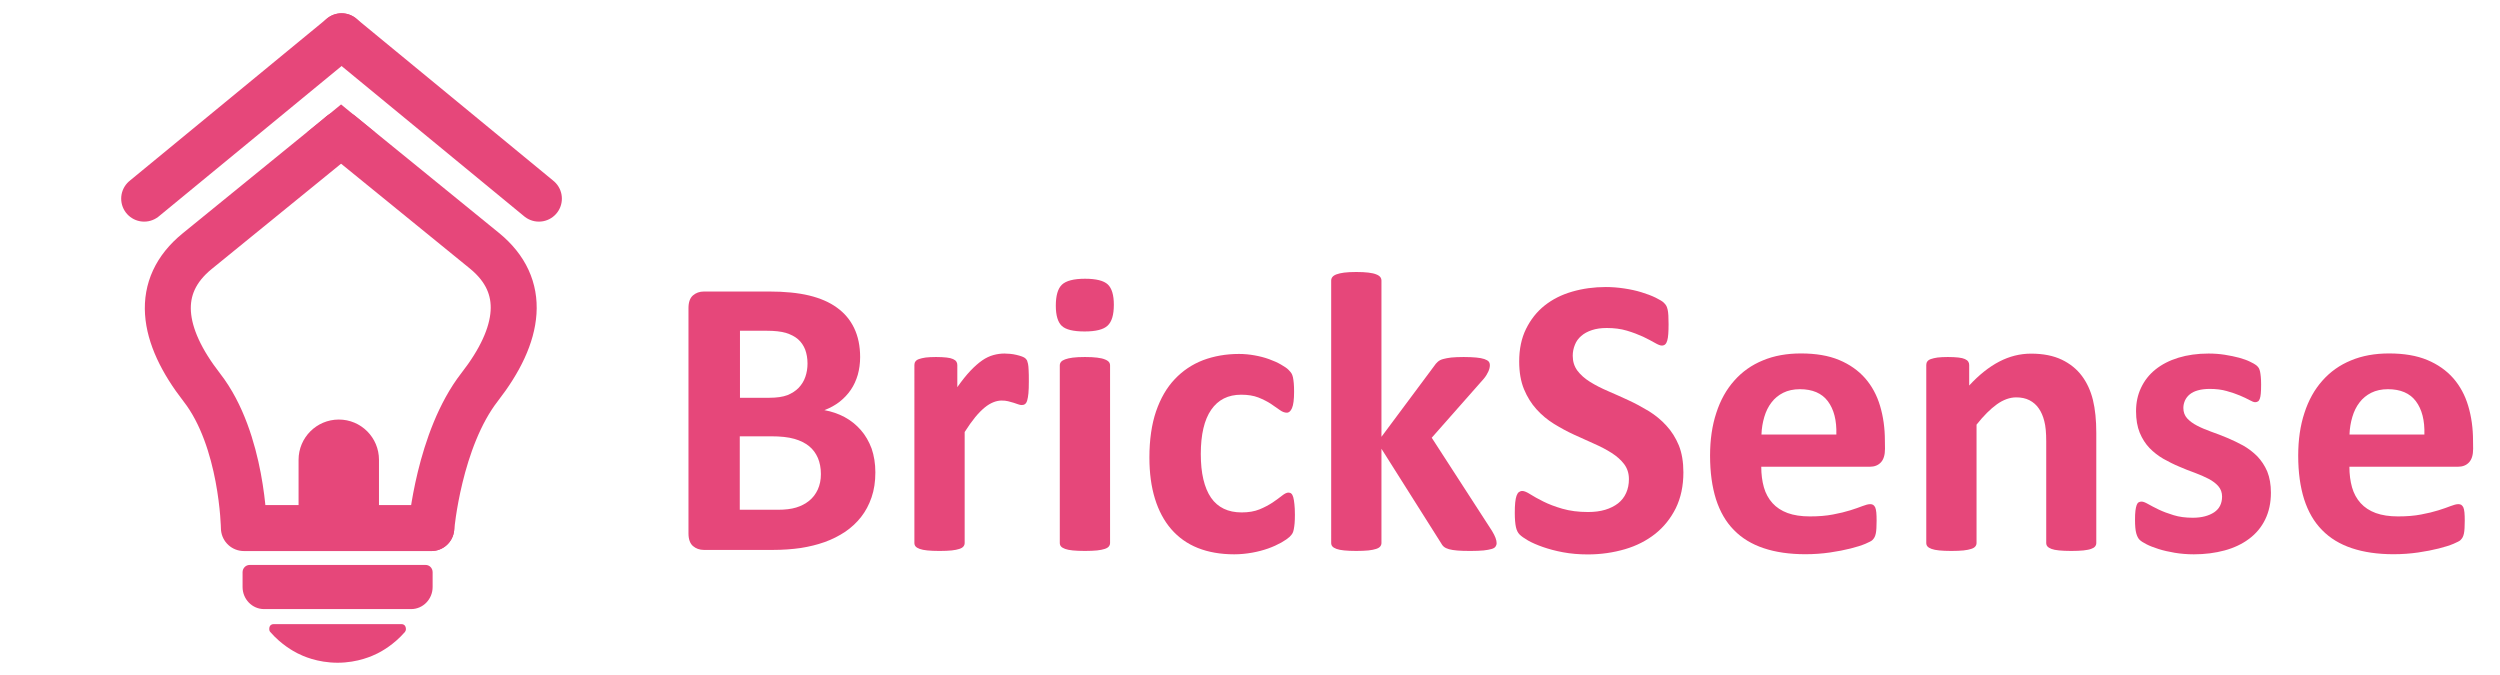
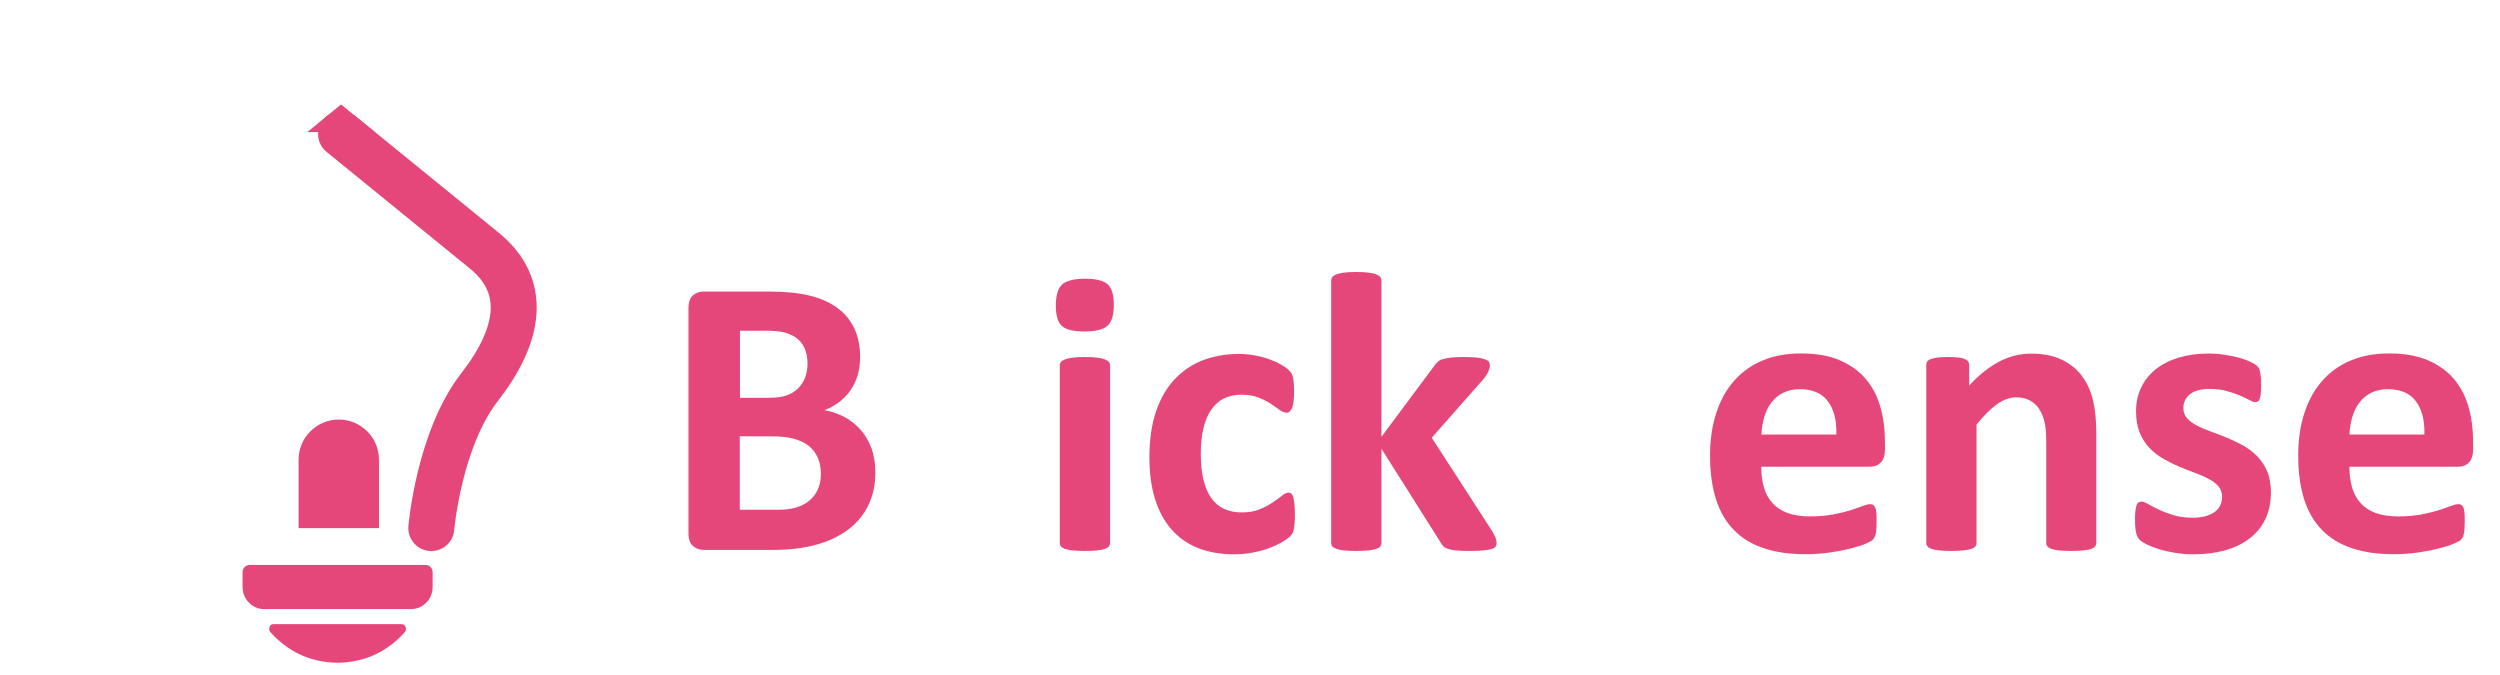
<svg xmlns="http://www.w3.org/2000/svg" version="1.1" id="Layer_1" x="0px" y="0px" viewBox="0 0 2446.7 660.5" style="enable-background:new 0 0 2446.7 660.5;" xml:space="preserve">
  <style type="text/css">
	.st0{fill:#e6477a;}
	.st1{fill:none;stroke:#e6477a;stroke-width:45;stroke-linecap:round;stroke-linejoin:round;stroke-miterlimit:10;}
	.st2{fill:none;stroke:#8C301D;stroke-width:45;stroke-linecap:round;stroke-linejoin:round;stroke-miterlimit:10;}
	.st3{fill:#e6477a;}
	.st4{fill:none;stroke:#e6477a;stroke-width:45;stroke-linecap:round;stroke-linejoin:round;stroke-miterlimit:10;}
</style>
  <g>
    <path class="st0" d="M856.7,462.3c0,9-1.2,17.1-3.7,24.4s-5.9,13.7-10.3,19.3c-4.4,5.6-9.6,10.4-15.6,14.5c-6.1,4-12.7,7.4-20,10   s-15.1,4.5-23.3,5.8c-8.3,1.2-17.5,1.9-27.6,1.9H689c-4.3,0-7.9-1.3-10.8-3.8s-4.4-6.7-4.4-12.4V301.5c0-5.7,1.5-9.9,4.4-12.4   s6.5-3.8,10.8-3.8h63.5c15.5,0,28.6,1.3,39.4,3.9c10.7,2.6,19.8,6.5,27.1,11.8c7.4,5.3,13,11.9,16.9,20s5.9,17.6,5.9,28.5   c0,6.1-0.8,11.9-2.3,17.3c-1.6,5.4-3.8,10.3-6.8,14.7c-3,4.4-6.7,8.3-11,11.7c-4.4,3.4-9.3,6.1-14.9,8.2c7.2,1.3,13.8,3.6,19.8,6.8   c6.1,3.3,11.3,7.5,15.8,12.6s8,11.2,10.6,18.1C855.4,445.9,856.7,453.7,856.7,462.3z M790.3,355.8c0-5.1-0.8-9.6-2.3-13.7   c-1.6-4-3.9-7.4-7-10.1s-7.1-4.7-11.8-6.2c-4.8-1.4-11.1-2.1-19-2.1h-26v65.6h28.7c7.4,0,13.3-0.9,17.8-2.6c4.4-1.8,8.1-4.2,11-7.2   c2.9-3.1,5.1-6.6,6.5-10.7C789.6,364.7,790.3,360.4,790.3,355.8z M803.4,464c0-5.9-1-11.1-2.9-15.7c-2-4.6-4.8-8.5-8.6-11.6   s-8.6-5.5-14.5-7.2s-13.5-2.5-22.9-2.5H724v71.9h37.1c7.2,0,13.2-0.7,18.1-2.2c4.9-1.5,9.1-3.7,12.7-6.6c3.6-2.9,6.4-6.6,8.4-10.9   C802.4,474.6,803.4,469.6,803.4,464z" />
-     <path class="st0" d="M1006.9,373.4c0,4.7-0.1,8.5-0.4,11.5c-0.3,3-0.7,5.3-1.2,7s-1.2,2.9-2.1,3.5c-0.8,0.7-1.9,1-3.2,1   c-1,0-2.2-0.2-3.5-0.7s-2.8-0.9-4.4-1.5c-1.6-0.5-3.4-1-5.4-1.5s-4.1-0.7-6.4-0.7c-2.7,0-5.5,0.6-8.2,1.7s-5.6,2.8-8.5,5.2   s-6,5.5-9.2,9.4s-6.6,8.7-10.3,14.5v108.6c0,1.3-0.4,2.4-1.2,3.4s-2.1,1.8-4,2.4c-1.9,0.7-4.4,1.1-7.5,1.5   c-3.1,0.3-7.1,0.5-11.9,0.5c-4.8,0-8.8-0.2-11.9-0.5c-3.1-0.3-5.6-0.8-7.5-1.5s-3.2-1.5-4-2.4s-1.2-2.1-1.2-3.4V357.2   c0-1.3,0.3-2.4,1-3.4s1.8-1.8,3.5-2.4s3.9-1.1,6.5-1.5c2.7-0.3,6-0.5,10.1-0.5c4.2,0,7.6,0.2,10.4,0.5c2.7,0.3,4.8,0.8,6.3,1.5   s2.6,1.5,3.2,2.4c0.7,1,1,2.1,1,3.4v21.7c4.6-6.5,8.9-11.9,12.9-16.1s7.9-7.6,11.5-10.1s7.3-4.2,10.9-5.2c3.6-1,7.3-1.5,10.9-1.5   c1.7,0,3.5,0.1,5.5,0.3s4,0.5,6.1,1s3.9,1,5.5,1.6s2.7,1.2,3.4,1.9c0.7,0.7,1.2,1.4,1.6,2.1c0.3,0.8,0.6,1.9,0.9,3.2   c0.3,1.4,0.5,3.4,0.6,6.2C1006.9,365,1006.9,368.7,1006.9,373.4z" />
    <path class="st0" d="M1090.1,298.2c0,9.9-2,16.7-6.1,20.5c-4,3.8-11.5,5.7-22.5,5.7c-11.1,0-18.5-1.8-22.4-5.5   c-3.8-3.6-5.8-10.2-5.8-19.7c0-9.9,2-16.8,6-20.6c4-3.8,11.5-5.8,22.6-5.8c10.9,0,18.4,1.9,22.3,5.6S1090.1,288.7,1090.1,298.2z    M1086.4,531.4c0,1.3-0.4,2.4-1.2,3.4s-2.1,1.8-4,2.4c-1.9,0.7-4.4,1.1-7.5,1.5c-3.1,0.3-7.1,0.5-11.9,0.5s-8.8-0.2-11.9-0.5   s-5.6-0.8-7.5-1.5s-3.2-1.5-4-2.4s-1.2-2.1-1.2-3.4V357.6c0-1.3,0.4-2.4,1.2-3.4s2.1-1.8,4-2.5s4.4-1.3,7.5-1.7s7.1-0.6,11.9-0.6   s8.8,0.2,11.9,0.6s5.6,0.9,7.5,1.7c1.9,0.7,3.2,1.6,4,2.5s1.2,2.1,1.2,3.4V531.4z" />
    <path class="st0" d="M1267.3,503.7c0,3.4-0.1,6.2-0.3,8.5c-0.2,2.3-0.5,4.2-0.8,5.8s-0.7,2.8-1.2,3.8s-1.5,2.2-3,3.7   c-1.6,1.5-4.2,3.3-8,5.5c-3.8,2.1-8.1,4.1-12.9,5.8s-10.1,3.1-15.7,4.1c-5.7,1-11.5,1.6-17.5,1.6c-13.4,0-25.3-2.1-35.6-6.2   s-19-10.3-26.1-18.5c-7-8.1-12.3-18.1-15.9-29.8c-3.6-11.7-5.4-25.1-5.4-40.2c0-17.4,2.2-32.5,6.5-45.2   c4.4-12.7,10.4-23.2,18.3-31.5c7.8-8.3,17.1-14.5,27.7-18.6c10.7-4,22.4-6.1,35.2-6.1c5.2,0,10.3,0.5,15.3,1.4s9.7,2.1,14.1,3.7   s8.3,3.3,11.7,5.3c3.4,2,5.9,3.6,7.3,5.1c1.4,1.4,2.4,2.6,3,3.6s1,2.2,1.4,3.8c0.3,1.6,0.6,3.5,0.8,5.8c0.2,2.3,0.3,5,0.3,8.3   c0,7.6-0.7,12.9-2,15.9c-1.3,3.1-3,4.6-5.1,4.6c-2.2,0-4.6-0.9-7-2.7c-2.5-1.8-5.4-3.8-8.8-6.1c-3.4-2.2-7.4-4.2-12.1-6.1   c-4.7-1.8-10.3-2.7-16.8-2.7c-12.8,0-22.5,4.9-29.3,14.7c-6.8,9.8-10.2,24.3-10.2,43.3c0,9.4,0.8,17.6,2.5,24.8   c1.7,7.2,4.2,13.2,7.5,18s7.5,8.4,12.5,10.8s10.8,3.6,17.5,3.6c6.8,0,12.6-1,17.5-3s9.1-4.3,12.8-6.7c3.6-2.5,6.7-4.7,9.2-6.7   s4.6-3,6.2-3c1.2,0,2.1,0.3,2.9,1s1.4,1.9,1.9,3.6c0.5,1.8,0.8,4,1.1,6.7C1267.1,495.9,1267.3,499.4,1267.3,503.7z" />
    <path class="st0" d="M1464.7,531.6c0,1.3-0.4,2.4-1.1,3.4s-2,1.8-3.9,2.3c-1.9,0.6-4.5,1-7.7,1.4c-3.3,0.3-7.5,0.5-12.7,0.5   c-5.3,0-9.7-0.1-13-0.4c-3.3-0.3-6.1-0.7-8.2-1.3s-3.8-1.4-5-2.4s-2.2-2.4-3.1-4.1l-58-91.8v92.2c0,1.3-0.4,2.4-1.2,3.4   s-2.1,1.8-4,2.4c-1.9,0.7-4.4,1.1-7.5,1.5c-3.1,0.3-7.1,0.5-11.9,0.5s-8.8-0.2-11.9-0.5s-5.6-0.8-7.5-1.5s-3.2-1.5-4-2.4   s-1.2-2.1-1.2-3.4V274.6c0-1.3,0.4-2.5,1.2-3.5c0.8-1,2.1-1.9,4-2.6s4.4-1.3,7.5-1.7s7.1-0.6,11.9-0.6s8.8,0.2,11.9,0.6   s5.6,0.9,7.5,1.7c1.9,0.7,3.2,1.6,4,2.6s1.2,2.2,1.2,3.5v152.9l51.6-69.3c1-1.6,2.2-2.9,3.5-4.1s3-2.1,5.2-2.7   c2.1-0.6,4.8-1.1,8-1.5c3.2-0.3,7.3-0.5,12.2-0.5c4.8,0,8.9,0.2,12.2,0.5c3.3,0.3,6,0.8,8,1.5s3.4,1.5,4.2,2.4s1.2,2.2,1.2,3.6   c0,2-0.5,4-1.5,6.2s-2.4,4.6-4.4,7l-51,57.8l59,91.2c1.6,2.6,2.7,4.9,3.4,6.7C1464.4,528.3,1464.7,530.1,1464.7,531.6z" />
-     <path class="st0" d="M1647.5,462.3c0,13.3-2.5,24.9-7.4,35c-5,10-11.7,18.4-20.1,25.1c-8.5,6.7-18.4,11.8-29.7,15.1   s-23.4,5.1-36.3,5.1c-8.7,0-16.8-0.7-24.3-2.1c-7.5-1.4-14.1-3.2-19.8-5.2c-5.7-2-10.5-4.1-14.4-6.3c-3.8-2.2-6.6-4.2-8.3-5.9   c-1.7-1.7-2.9-4.1-3.6-7.3s-1.1-7.8-1.1-13.8c0-4,0.1-7.4,0.4-10.2c0.3-2.7,0.7-4.9,1.3-6.6c0.6-1.7,1.4-2.9,2.3-3.6   c1-0.7,2.1-1.1,3.4-1.1c1.8,0,4.4,1.1,7.7,3.2s7.6,4.5,12.8,7.1c5.2,2.6,11.4,5,18.7,7.1s15.6,3.2,25.1,3.2   c6.2,0,11.8-0.7,16.8-2.2c4.9-1.5,9.1-3.6,12.6-6.3c3.4-2.7,6.1-6.1,7.9-10.2c1.8-4,2.7-8.5,2.7-13.5c0-5.7-1.6-10.6-4.7-14.7   s-7.2-7.7-12.2-10.9c-5-3.2-10.7-6.2-17.1-9s-13-5.8-19.7-8.9c-6.8-3.1-13.3-6.7-19.7-10.6c-6.4-4-12.1-8.7-17.1-14.3   c-5-5.5-9.1-12.1-12.2-19.6s-4.7-16.6-4.7-27.1c0-12.1,2.2-22.8,6.7-31.9s10.5-16.8,18.2-22.9s16.6-10.6,27-13.6s21.3-4.5,32.9-4.5   c6,0,12,0.5,18,1.4s11.6,2.1,16.8,3.7c5.2,1.6,9.8,3.3,13.9,5.3c4,2,6.7,3.6,8,4.9s2.2,2.4,2.6,3.3c0.5,0.9,0.8,2.1,1.2,3.6   c0.3,1.5,0.6,3.4,0.7,5.7c0.1,2.3,0.2,5.1,0.2,8.5c0,3.8-0.1,7-0.3,9.6c-0.2,2.6-0.5,4.8-1,6.4c-0.5,1.7-1.1,2.9-2,3.7   c-0.8,0.8-2,1.2-3.4,1.2s-3.7-0.9-6.8-2.7c-3.1-1.8-7-3.8-11.5-6c-4.6-2.1-9.8-4.1-15.8-5.9s-12.6-2.6-19.7-2.6   c-5.6,0-10.5,0.7-14.6,2.1c-4.2,1.4-7.7,3.3-10.4,5.7c-2.8,2.4-4.9,5.3-6.2,8.7c-1.4,3.4-2.1,7-2.1,10.7c0,5.6,1.5,10.4,4.6,14.6   c3.1,4.1,7.2,7.7,12.3,10.9c5.1,3.2,11,6.2,17.5,9s13.2,5.8,19.9,8.9c6.8,3.1,13.4,6.7,19.9,10.6c6.5,4,12.3,8.7,17.4,14.3   c5.1,5.5,9.2,12,12.3,19.5C1646,443.3,1647.5,452.1,1647.5,462.3z" />
    <path class="st0" d="M1844.8,439.2c0,6-1.3,10.4-4,13.3s-6.3,4.3-11,4.3h-106.1c0,7.4,0.9,14.2,2.6,20.2s4.6,11.2,8.4,15.4   c3.8,4.2,8.8,7.5,14.8,9.7c6.1,2.2,13.3,3.3,21.8,3.3c8.6,0,16.1-0.6,22.7-1.9c6.5-1.2,12.1-2.6,16.9-4.1s8.7-2.9,11.8-4.1   c3.1-1.2,5.7-1.9,7.6-1.9c1.2,0,2.1,0.2,2.9,0.7s1.4,1.3,2,2.4c0.5,1.2,0.9,2.8,1.1,5s0.3,4.9,0.3,8.1c0,2.9-0.1,5.3-0.2,7.3   s-0.3,3.7-0.6,5.2c-0.3,1.4-0.7,2.6-1.2,3.6s-1.2,1.9-2.1,2.8c-0.8,0.9-3.2,2.1-6.9,3.7c-3.8,1.6-8.6,3.1-14.5,4.6   s-12.6,2.8-20.1,3.9c-7.6,1.1-15.6,1.7-24.2,1.7c-15.5,0-29.1-2-40.7-5.9c-11.7-3.9-21.4-9.8-29.2-17.8c-7.8-7.9-13.6-18-17.5-30.1   c-3.8-12.1-5.8-26.3-5.8-42.6c0-15.5,2-29.5,6.1-41.9c4-12.4,9.9-23,17.6-31.6c7.7-8.7,17-15.3,28-19.8c11-4.6,23.4-6.8,37.2-6.8   c14.6,0,27.1,2.1,37.4,6.4s18.8,10.3,25.5,17.9c6.6,7.6,11.5,16.6,14.6,27.1c3.1,10.4,4.7,21.7,4.7,34L1844.8,439.2L1844.8,439.2z    M1797.2,425.2c0.4-13.8-2.4-24.6-8.3-32.5s-15.1-11.8-27.4-11.8c-6.2,0-11.7,1.2-16.3,3.5c-4.6,2.3-8.5,5.5-11.5,9.5   c-3.1,4-5.4,8.7-7,14.1s-2.6,11.2-2.8,17.3h73.3V425.2z" />
    <path class="st0" d="M2051.6,531.4c0,1.3-0.4,2.4-1.2,3.4s-2.1,1.8-3.9,2.4c-1.8,0.7-4.3,1.1-7.5,1.5c-3.2,0.3-7.1,0.5-11.8,0.5   c-4.8,0-8.8-0.2-12-0.5s-5.7-0.8-7.5-1.5s-3.1-1.5-3.9-2.4s-1.2-2.1-1.2-3.4V432c0-8.5-0.6-15.1-1.9-19.9c-1.2-4.8-3-9-5.4-12.4   c-2.3-3.4-5.4-6.1-9.1-8s-8-2.8-13-2.8c-6.2,0-12.6,2.3-18.9,6.8c-6.4,4.6-13,11.2-19.9,19.9v115.8c0,1.3-0.4,2.4-1.2,3.4   s-2.1,1.8-4,2.4c-1.9,0.7-4.4,1.1-7.5,1.5c-3.1,0.3-7.1,0.5-11.9,0.5s-8.8-0.2-11.9-0.5s-5.6-0.8-7.5-1.5s-3.2-1.5-4-2.4   s-1.2-2.1-1.2-3.4V357.2c0-1.3,0.3-2.4,1-3.4s1.8-1.8,3.5-2.4s3.9-1.1,6.5-1.5c2.7-0.3,6-0.5,10.1-0.5c4.2,0,7.6,0.2,10.4,0.5   c2.7,0.3,4.8,0.8,6.3,1.5s2.6,1.5,3.2,2.4c0.7,1,1,2.1,1,3.4v20.1c9.6-10.4,19.4-18.2,29.4-23.4c10-5.2,20.3-7.8,31.2-7.8   c11.8,0,21.8,2,30,5.9c8.1,3.9,14.7,9.2,19.7,15.9c5,6.7,8.6,14.6,10.8,23.5c2.2,9,3.3,19.8,3.3,32.4V531.4z" />
    <path class="st0" d="M2222.5,482.2c0,9.9-1.9,18.6-5.6,26.2c-3.7,7.6-9,13.9-15.7,18.9c-6.8,5.1-14.8,8.9-24,11.4   s-19.3,3.8-30.1,3.8c-6.5,0-12.7-0.5-18.7-1.5c-5.9-1-11.2-2.2-15.9-3.7s-8.6-3-11.7-4.6s-5.4-3-6.8-4.4c-1.4-1.4-2.5-3.5-3.3-6.4   s-1.2-7.3-1.2-13c0-3.8,0.1-6.8,0.4-9.1c0.3-2.3,0.7-4.1,1.2-5.5s1.2-2.3,2-2.7c0.8-0.5,1.8-0.7,2.9-0.7c1.4,0,3.5,0.8,6.3,2.4   s6.3,3.4,10.4,5.4c4.2,2,9,3.8,14.6,5.5c5.5,1.7,11.8,2.5,18.8,2.5c4.4,0,8.4-0.5,11.8-1.4c3.4-0.9,6.4-2.2,9-3.9   c2.5-1.7,4.5-3.8,5.8-6.4s2-5.6,2-9c0-3.9-1.2-7.3-3.6-10.1c-2.4-2.8-5.6-5.2-9.6-7.3c-4-2.1-8.5-4-13.5-5.9   c-5-1.8-10.2-3.8-15.4-6.1c-5.3-2.2-10.4-4.8-15.4-7.6c-5-2.9-9.5-6.4-13.5-10.5c-4-4.2-7.2-9.2-9.6-15c-2.4-5.9-3.6-12.9-3.6-21.1   c0-8.3,1.6-16,4.9-22.9c3.3-7,7.9-12.9,14.1-17.9c6.1-4.9,13.6-8.8,22.4-11.5s18.7-4.1,29.6-4.1c5.5,0,10.8,0.4,15.9,1.2   c5.1,0.8,9.8,1.8,14,2.9c4.2,1.2,7.7,2.4,10.5,3.8c2.9,1.4,4.9,2.5,6.2,3.5c1.2,1,2.1,2,2.6,2.9c0.5,1,0.9,2.1,1.2,3.5   s0.5,3.1,0.7,5.1s0.3,4.5,0.3,7.5c0,3.5-0.1,6.4-0.3,8.6s-0.5,4-1,5.3s-1.1,2.2-1.9,2.6c-0.8,0.5-1.7,0.7-2.7,0.7   c-1.2,0-3-0.7-5.5-2.1s-5.6-2.8-9.3-4.4s-8-3-12.9-4.4s-10.4-2.1-16.7-2.1c-4.4,0-8.3,0.5-11.5,1.4c-3.3,0.9-5.9,2.2-8,3.9   c-2.1,1.7-3.6,3.7-4.7,6c-1,2.3-1.6,4.7-1.6,7.3c0,4,1.2,7.4,3.7,10.2c2.5,2.7,5.7,5.1,9.8,7.2c4,2.1,8.6,4,13.8,5.9   c5.1,1.8,10.4,3.8,15.6,6s10.5,4.7,15.6,7.5c5.1,2.9,9.7,6.4,13.8,10.5c4,4.2,7.3,9.1,9.8,14.9   C2221.3,467.4,2222.5,474.3,2222.5,482.2z" />
    <path class="st0" d="M2420.4,439.2c0,6-1.3,10.4-4,13.3s-6.3,4.3-11,4.3h-106.1c0,7.4,0.9,14.2,2.6,20.2s4.6,11.2,8.4,15.4   c3.8,4.2,8.8,7.5,14.8,9.7c6.1,2.2,13.3,3.3,21.8,3.3c8.6,0,16.1-0.6,22.7-1.9c6.5-1.2,12.1-2.6,16.9-4.1c4.8-1.5,8.7-2.9,11.8-4.1   s5.7-1.9,7.6-1.9c1.2,0,2.1,0.2,2.9,0.7c0.8,0.5,1.4,1.3,2,2.4c0.5,1.2,0.9,2.8,1.1,5s0.3,4.9,0.3,8.1c0,2.9-0.1,5.3-0.2,7.3   c-0.1,2-0.3,3.7-0.6,5.2c-0.3,1.4-0.7,2.6-1.2,3.6s-1.2,1.9-2.1,2.8c-0.8,0.9-3.2,2.1-6.9,3.7c-3.8,1.6-8.6,3.1-14.5,4.6   s-12.6,2.8-20.1,3.9c-7.6,1.1-15.6,1.7-24.2,1.7c-15.5,0-29.1-2-40.7-5.9c-11.7-3.9-21.4-9.8-29.2-17.8c-7.8-7.9-13.6-18-17.5-30.1   c-3.8-12.1-5.8-26.3-5.8-42.6c0-15.5,2-29.5,6.1-41.9c4-12.4,9.9-23,17.6-31.6c7.7-8.7,17-15.3,28-19.8c11-4.6,23.4-6.8,37.2-6.8   c14.6,0,27.1,2.1,37.4,6.4s18.8,10.3,25.5,17.9c6.6,7.6,11.5,16.6,14.6,27.1c3.1,10.4,4.7,21.7,4.7,34L2420.4,439.2L2420.4,439.2z    M2372.7,425.2c0.4-13.8-2.4-24.6-8.3-32.5c-5.9-7.9-15.1-11.8-27.4-11.8c-6.2,0-11.7,1.2-16.3,3.5s-8.5,5.5-11.5,9.5   c-3.1,4-5.4,8.7-7,14.1s-2.6,11.2-2.8,17.3h73.3V425.2z" />
  </g>
-   <path class="st4" style="fill:none" d="M422.1,516.8H238.7c0,0-1.2-86.2-41.1-137.5s-47.1-98.9-4.6-133.5l140.2-114.1" />
  <path class="st4" style="fill:none" d="M422.1,516.8c0,0,7.4-86.7,47.3-138s47.1-98.9,4.6-133.5L333.8,131.2" />
-   <line class="st1" x1="527.4" y1="194.4" x2="334.3" y2="35.5" />
-   <line class="st1" x1="334.3" y1="35.5" x2="141.1" y2="194.4" />
  <path class="st3" d="M370.9,450v66.9h-78.7V450c0-21.7,17.6-39.4,39.4-39.4C353.3,410.6,370.9,428.2,370.9,450z" />
  <path class="st3" d="M423.4,560v14.5c0,11.9-9.4,21.6-21,21.6h-144c-11.6,0-21-9.7-21-21.6V560c0-3.9,3.1-7.1,6.9-7.1h172.1  C420.3,552.8,423.4,556,423.4,560z" />
  <path class="st3" d="M397.3,615.7c0,1-0.4,2-1,2.8c-11,12.6-22.8,18.9-26.7,20.9c-4.8,2.4-19.3,9.2-39.2,9.2   c-19.9,0-34.3-6.7-39.2-9.2c-3.9-2-15.7-8.3-26.7-20.9c-0.7-0.8-1-1.8-1-2.8c0-2,0.7-4.9,4.6-4.9h124.6   C396.5,610.8,397.2,613.7,397.3,615.7z" />
  <polyline class="st3" points="300.8,129.3 301.1,129 333.8,102.2 366.8,129.3 " />
</svg>